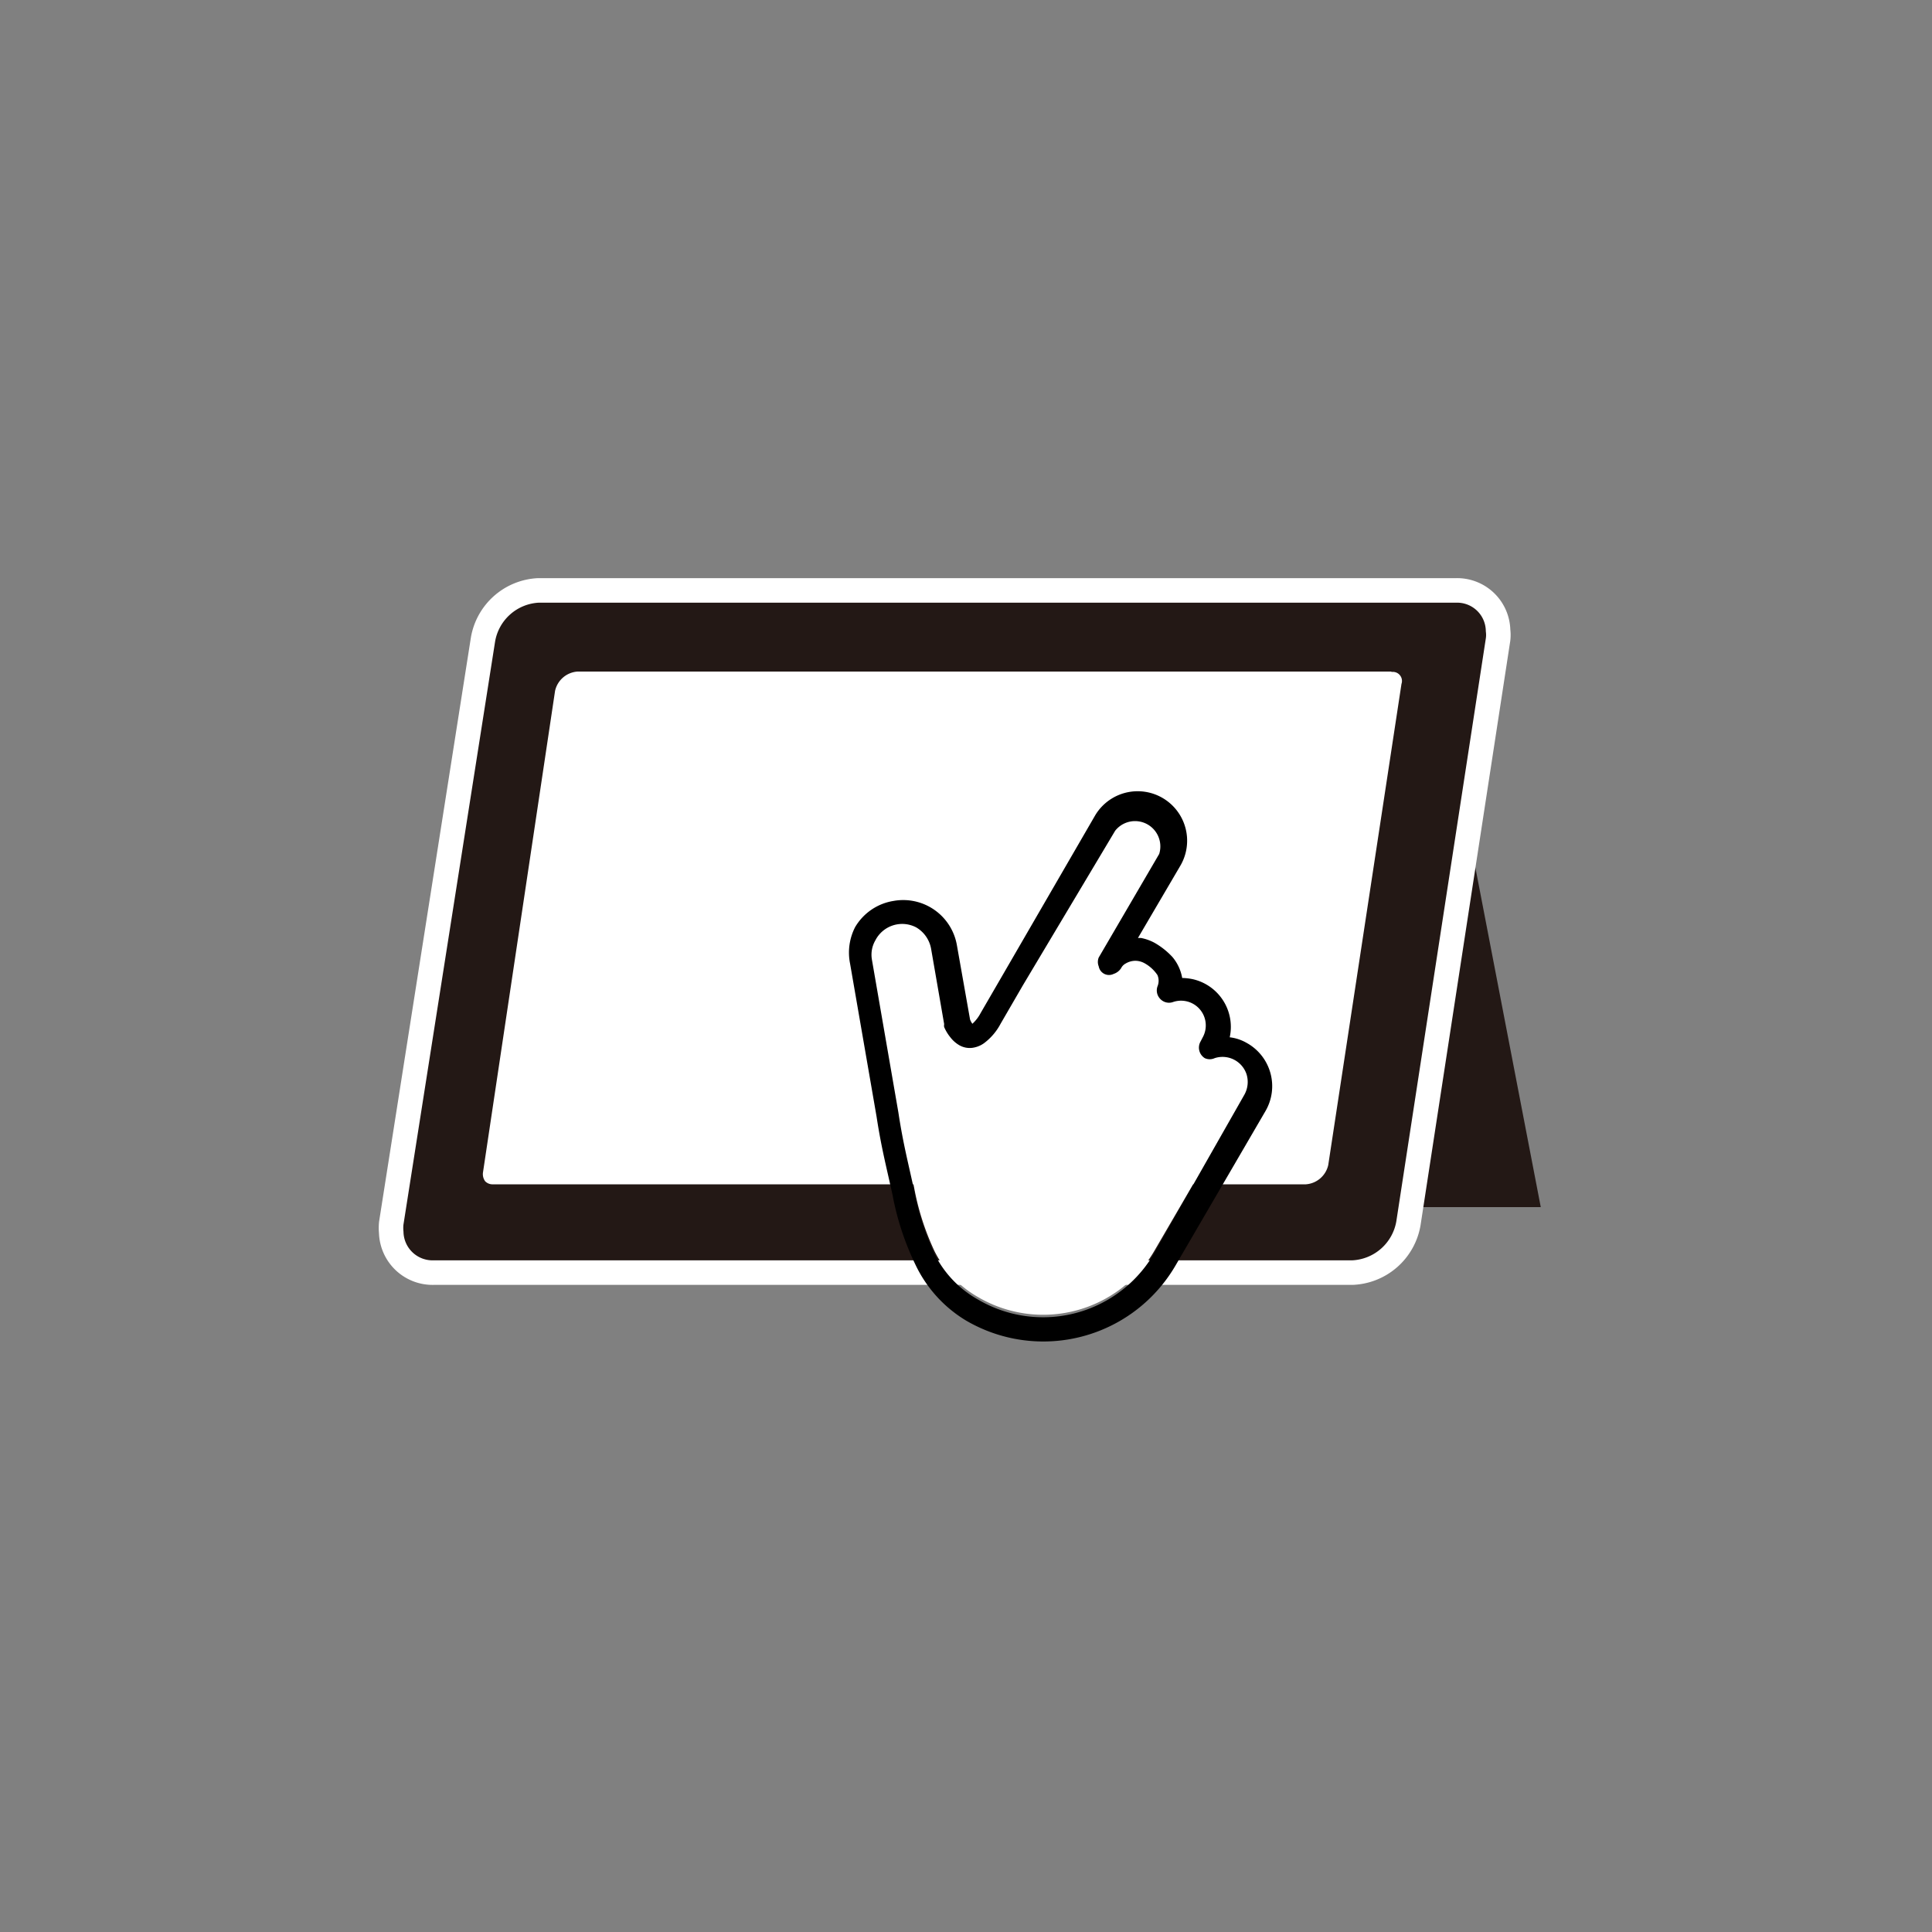
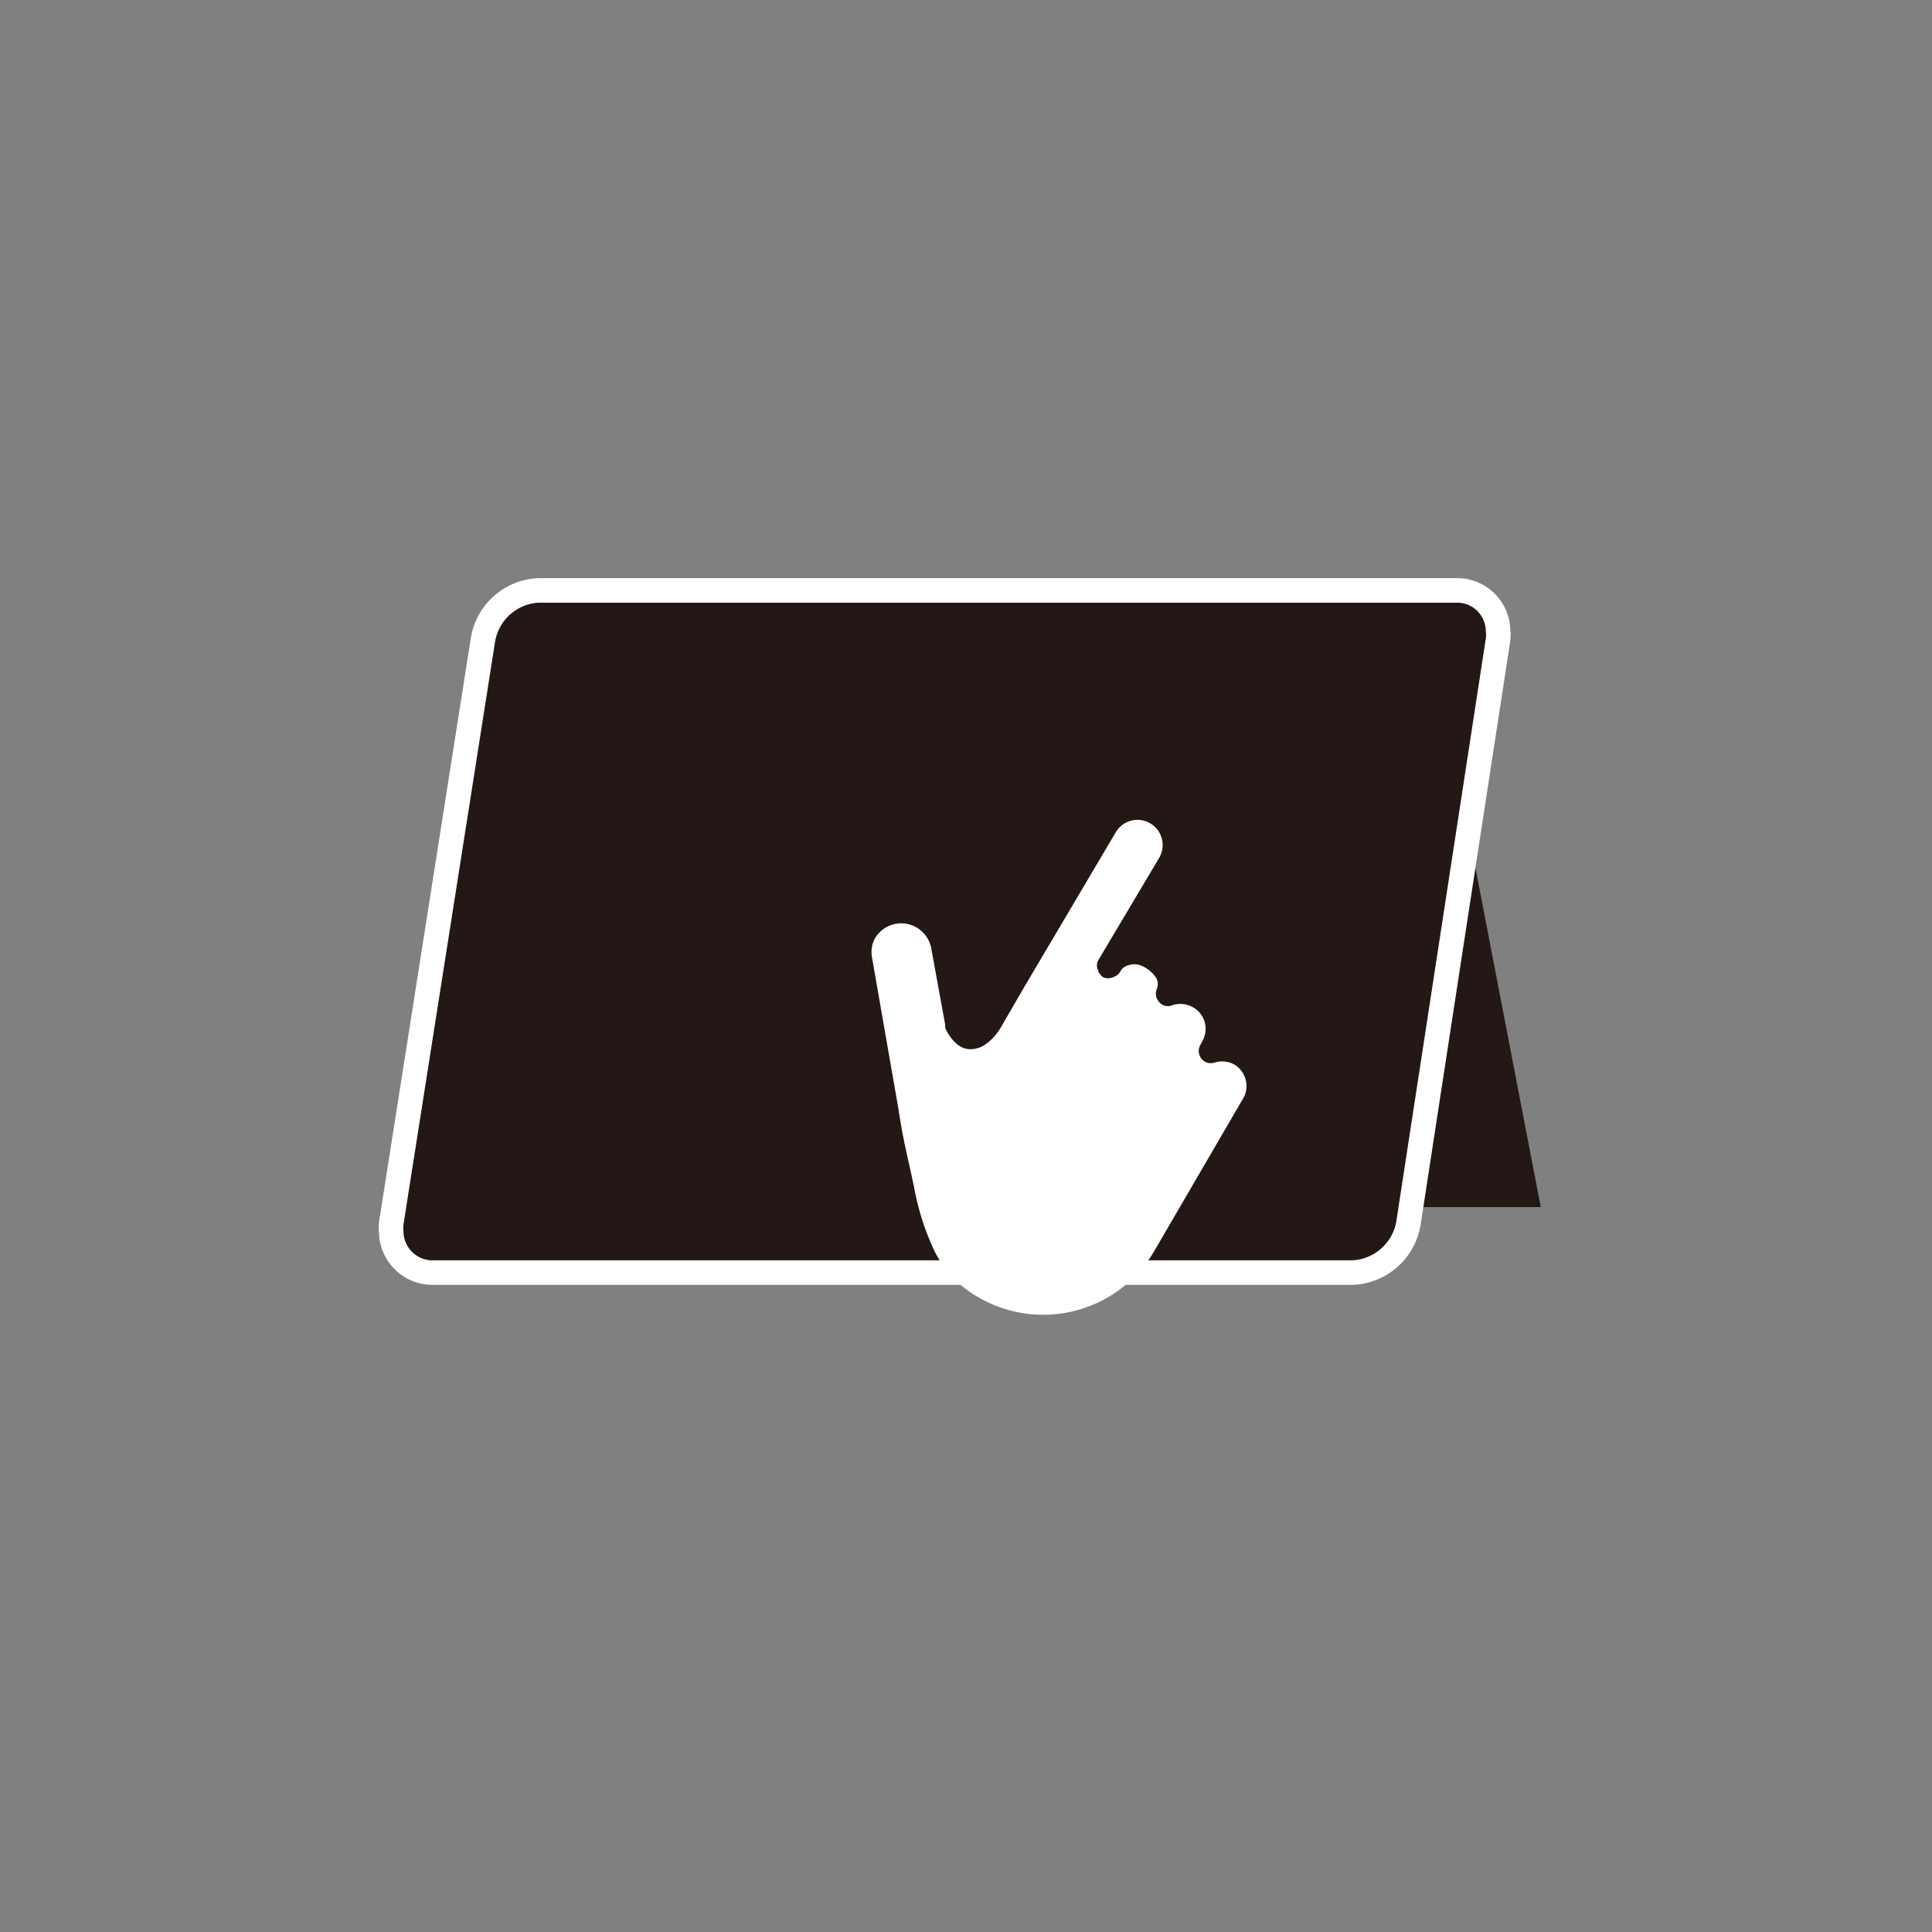
<svg xmlns="http://www.w3.org/2000/svg" viewBox="0 0 100 100">
  <rect x="0" y="0" width="100" height="100" fill="#808080" stroke="none" />
  <defs>
    <style>.cls-1,.cls-2{fill:#231815;}.cls-2{stroke:#fff;stroke-miterlimit:10;stroke-width:1.27px;}.cls-3{fill:#fff;}</style>
  </defs>
  <g id="_06" data-name="06">
    <g id="レイヤー_2" data-name="レイヤー 2">
      <g id="レイヤー_1-2" data-name="レイヤー 1-2">
        <polygon class="cls-1" points="74.93 37.45 40.14 37.45 44.96 62.48 79.75 62.48 74.93 37.45" />
        <path class="cls-2" d="M70,65.87H22.45a2.14,2.14,0,0,1-2.2-2.08,2.42,2.42,0,0,1,0-.47L25,33.1a3.06,3.06,0,0,1,2.86-2.54H75.36a2.12,2.12,0,0,1,2.18,2.07,1.91,1.91,0,0,1,0,.47L72.9,63.32A3.07,3.07,0,0,1,70,65.87Z" />
-         <path class="cls-3" d="M72,34.76H29.89a1.28,1.28,0,0,0-1.16,1L25,60.68a.63.63,0,0,0,.11.46.53.53,0,0,0,.41.16H67.59a1.28,1.28,0,0,0,1.16-1l3.79-24.9a.47.47,0,0,0-.5-.62Z" />
        <path class="cls-3" d="M63.94,55.13A1.32,1.32,0,0,0,62.86,55a.62.62,0,0,1-.78-.4.61.61,0,0,1,.05-.51l.14-.27a1.28,1.28,0,0,0-.59-1.72,1.33,1.33,0,0,0-1-.07.58.58,0,0,1-.66-.14.65.65,0,0,1-.16-.66.68.68,0,0,0,0-.59,1.75,1.75,0,0,0-.7-.62,1,1,0,0,0-.44-.11,1.07,1.07,0,0,0-.52.14.54.54,0,0,0-.21.24h0a.75.75,0,0,1-.4.3.66.66,0,0,1-.48,0,.65.65,0,0,1-.28-.39.55.55,0,0,1,0-.47h0L60,44.4a1.3,1.3,0,1,0-2.25-1.32h0l-4.73,8-1.16,2a3.16,3.16,0,0,1-.34.5,2.38,2.38,0,0,1-.52.48,1.16,1.16,0,0,1-.48.21,1.08,1.08,0,0,1-.84-.12,1.81,1.81,0,0,1-.43-.4,2.58,2.58,0,0,1-.32-.53.33.33,0,0,1,0-.14l-.73-4a1.58,1.58,0,0,0-2.89-.55l0,0a1.49,1.49,0,0,0-.18,1l1.38,7.91h0c.23,1.57.5,2.55.8,4a13.43,13.43,0,0,0,1.07,3.34,5.63,5.63,0,0,0,2.25,2.36,6.66,6.66,0,0,0,9.11-2.38v0l4.66-8A1.31,1.31,0,0,0,63.94,55.13Z" />
-         <path d="M64.56,54a2.29,2.29,0,0,0-.91-.31,2.53,2.53,0,0,0-1.88-3,2.87,2.87,0,0,0-.58-.07,2.29,2.29,0,0,0-.5-1.08,3.89,3.89,0,0,0-.93-.74,2.44,2.44,0,0,0-.7-.25H58.9l2.2-3.75a2.56,2.56,0,0,0-4.43-2.57h0l-4.75,8.2-1.16,2a2,2,0,0,1-.43.56h0a.94.94,0,0,1-.12-.22l-.68-3.84a2.82,2.82,0,0,0-3.27-2.3,2.82,2.82,0,0,0-2,1.36A2.89,2.89,0,0,0,44,49.88l1.37,7.91c.25,1.64.52,2.65.83,4.07a14.23,14.23,0,0,0,1.17,3.57A6.74,6.74,0,0,0,50,68.35a7.92,7.92,0,0,0,10.84-2.84h0l4.66-8a2.56,2.56,0,0,0-.92-3.5ZM59.74,64.87a6.65,6.65,0,0,1-9.11,2.4h0a5.54,5.54,0,0,1-2.25-2.35,13.56,13.56,0,0,1-1.07-3.34c-.31-1.43-.57-2.41-.81-4h0l-1.37-7.91a1.48,1.48,0,0,1,.18-1A1.56,1.56,0,0,1,47.42,48l0,0a1.61,1.61,0,0,1,.77,1.09l.68,3.92a.38.38,0,0,0,0,.15,2.2,2.2,0,0,0,.32.53,1.6,1.6,0,0,0,.43.39,1.08,1.08,0,0,0,.84.13,1.3,1.3,0,0,0,.48-.22,3,3,0,0,0,.85-1l1.16-2L57.72,43h0A1.31,1.31,0,0,1,60,44.2l-3.13,5.36h0a.61.61,0,0,0,0,.46.54.54,0,0,0,.77.39.73.73,0,0,0,.39-.3h0a.54.54,0,0,1,.22-.23,1,1,0,0,1,.52-.15,1,1,0,0,1,.44.11,1.92,1.92,0,0,1,.7.63.76.76,0,0,1,0,.59.63.63,0,0,0,.16.66.62.62,0,0,0,.66.14,1.28,1.28,0,0,1,1.55,1.78l-.14.27a.64.64,0,0,0,.22.86.61.61,0,0,0,.51,0,1.31,1.31,0,0,1,1.65.83,1.35,1.35,0,0,1-.11,1.06Z" />
      </g>
    </g>
  </g>
</svg>